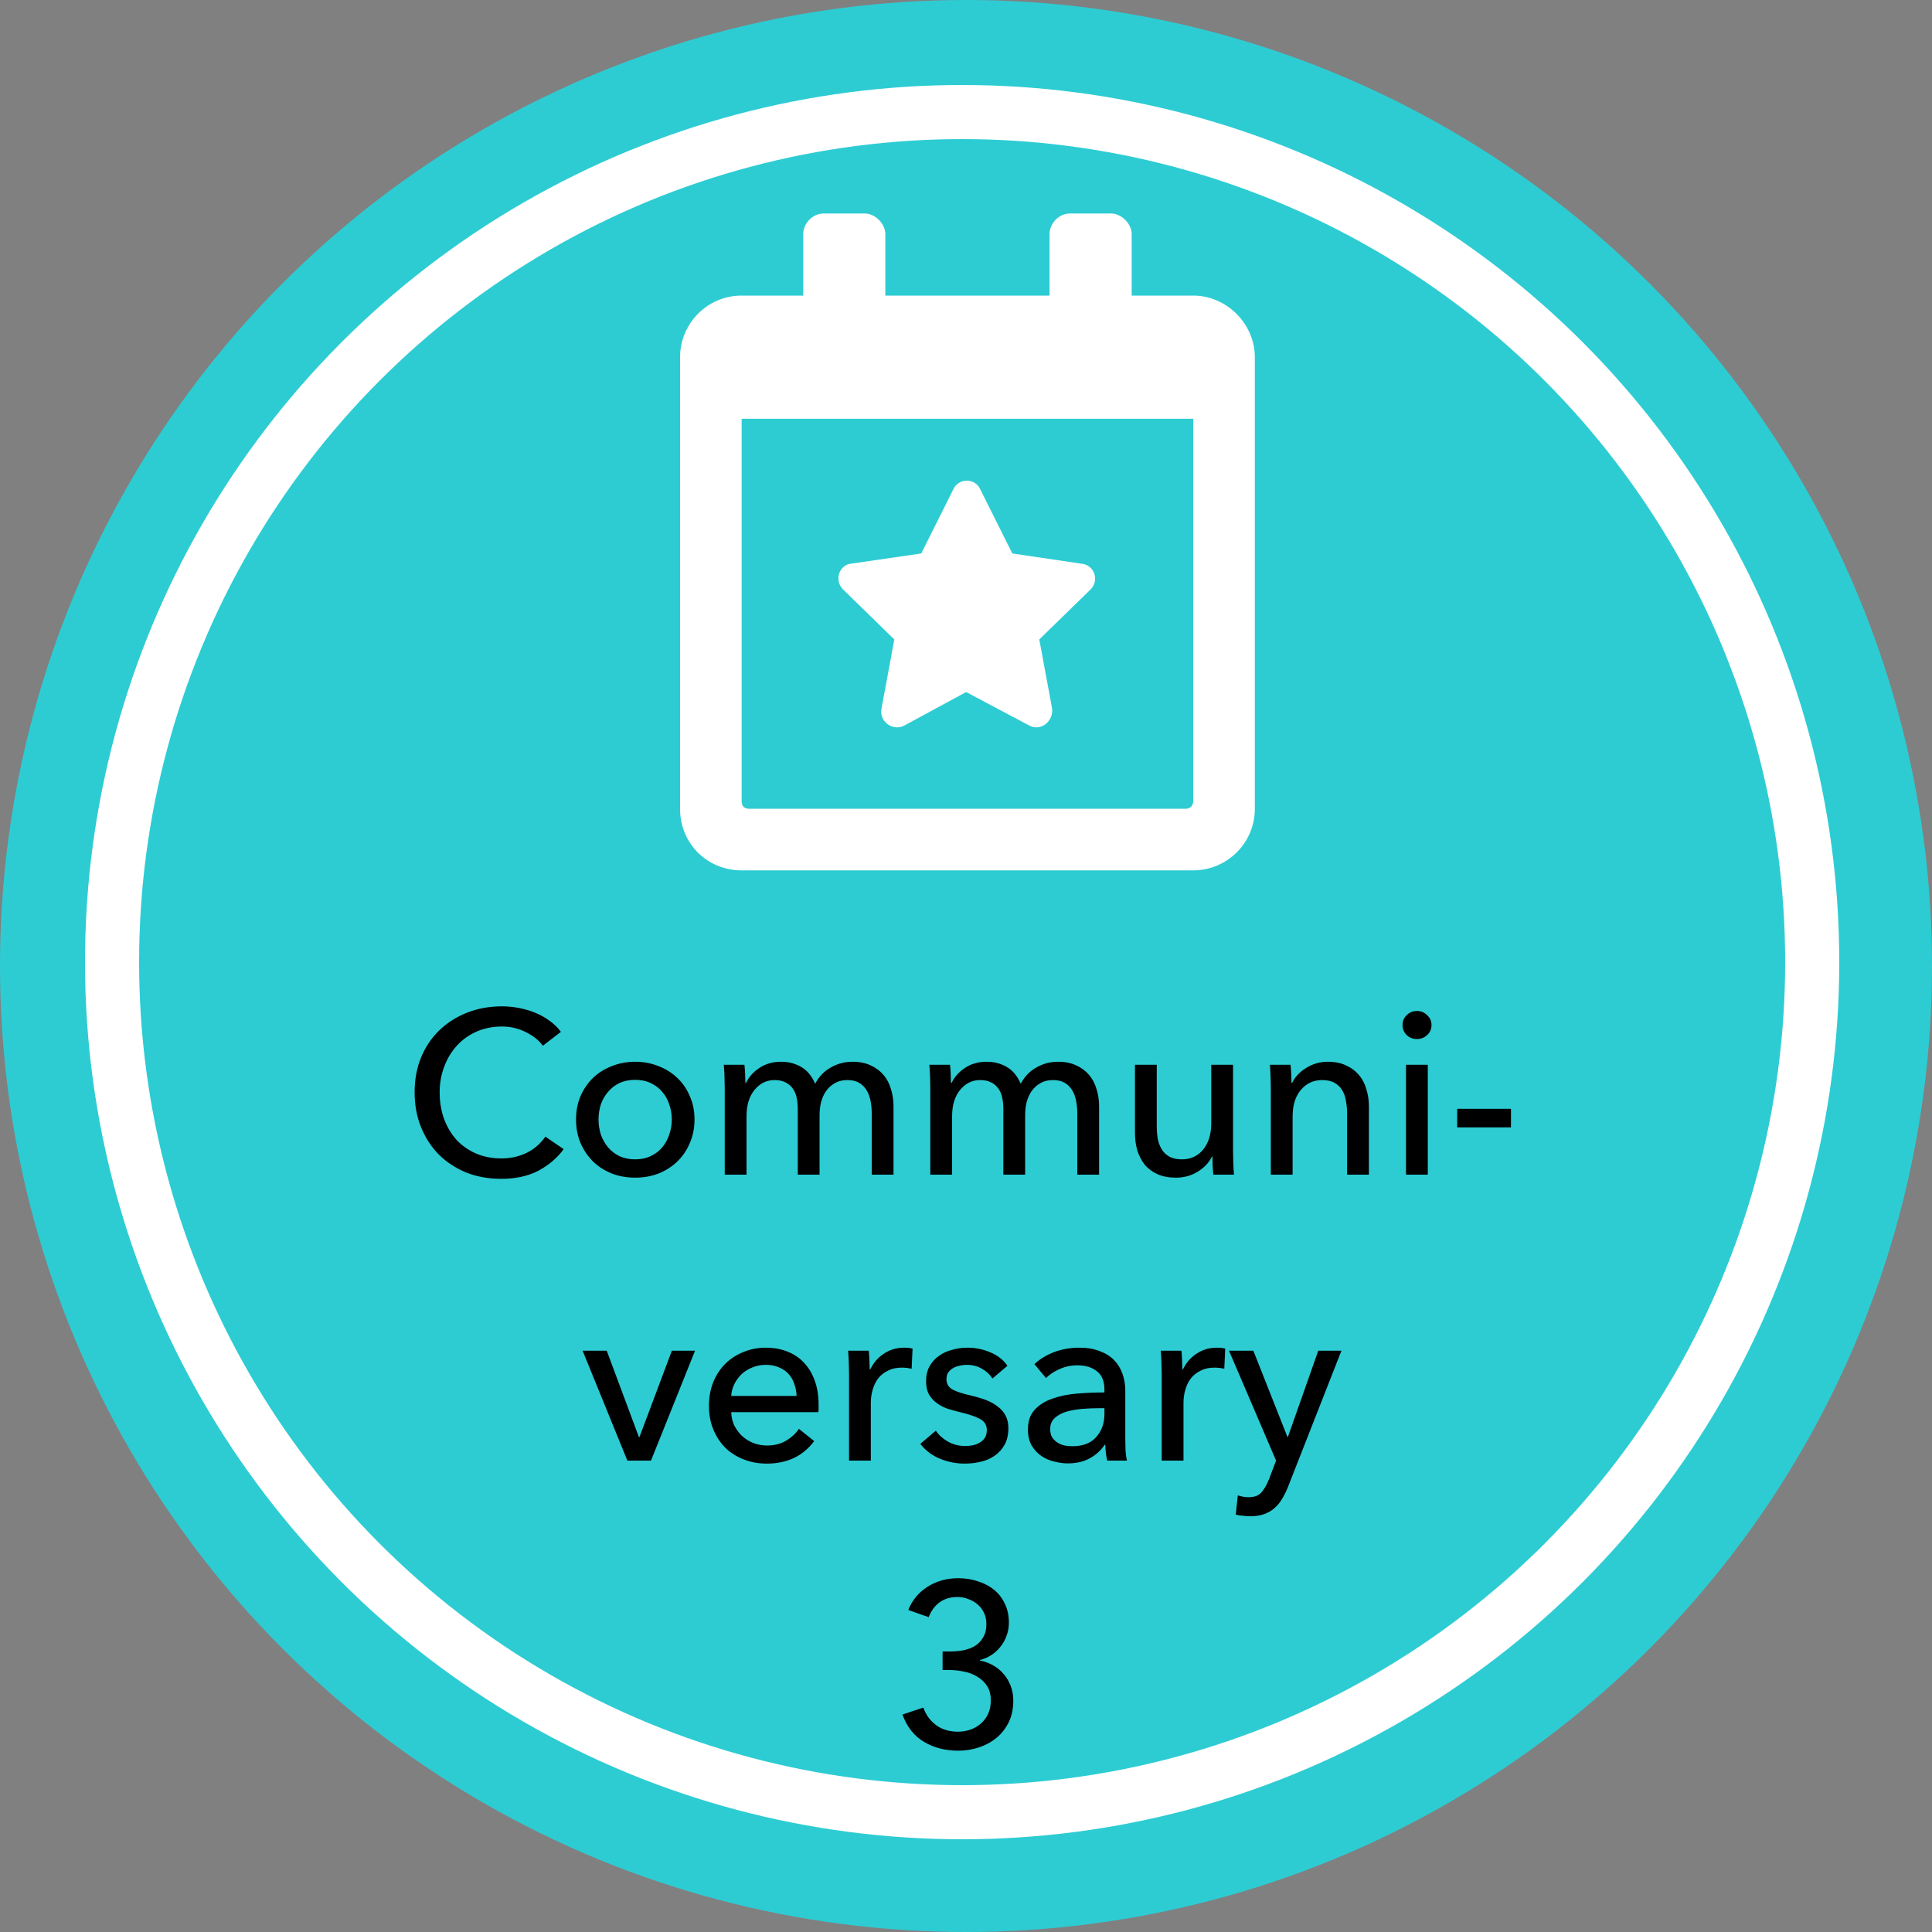
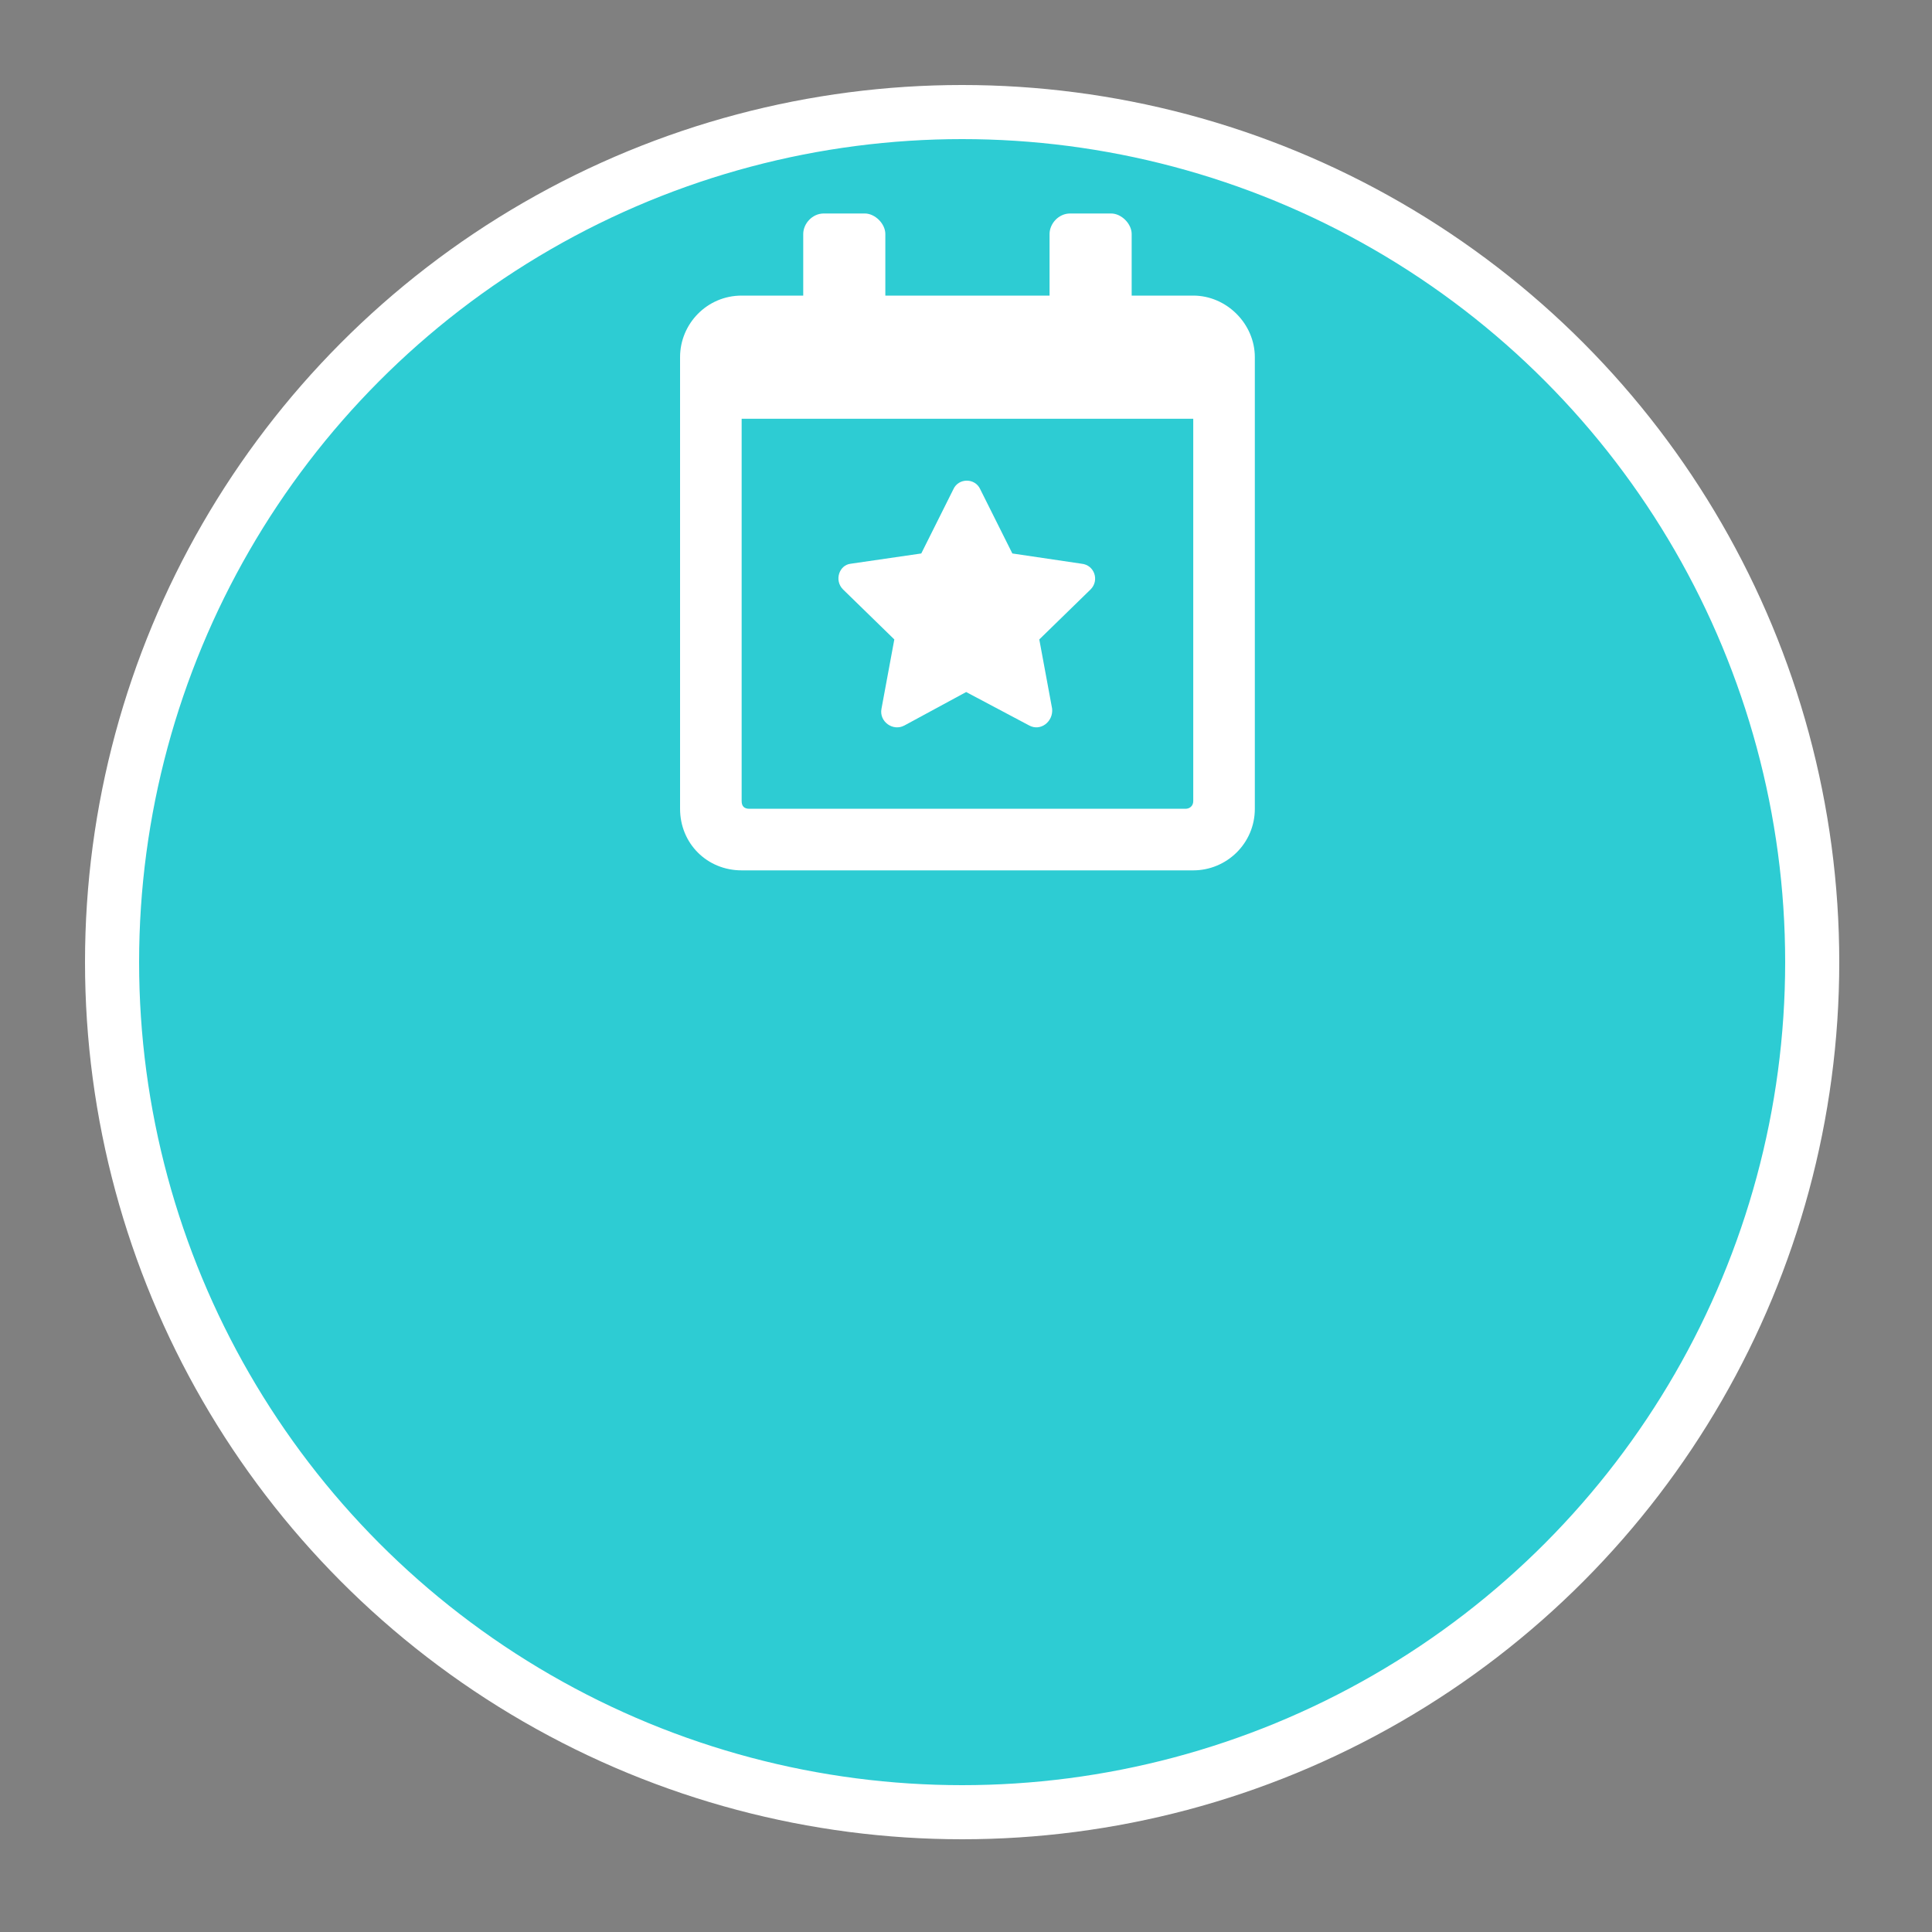
<svg xmlns="http://www.w3.org/2000/svg" width="250" height="250" viewBox="0 0 250 250" fill="none">
  <rect x="0" y="0" width="250" height="250" fill="#808080" stroke="none" />
-   <circle cx="125" cy="125" r="125" fill="#2DCCD3" />
  <circle cx="124.5" cy="124.5" r="110" fill="#2DCCD3" stroke="white" stroke-width="7" />
-   <path d="M72.941 148.7C72.101 149.84 71.011 150.77 69.671 151.49C68.331 152.19 66.721 152.54 64.841 152.54C63.221 152.54 61.721 152.27 60.341 151.73C58.981 151.17 57.801 150.4 56.801 149.42C55.821 148.42 55.051 147.24 54.491 145.88C53.931 144.5 53.651 142.99 53.651 141.35C53.651 139.69 53.931 138.18 54.491 136.82C55.071 135.44 55.861 134.27 56.861 133.31C57.881 132.33 59.081 131.57 60.461 131.03C61.841 130.49 63.341 130.22 64.961 130.22C65.681 130.22 66.411 130.29 67.151 130.43C67.891 130.57 68.601 130.78 69.281 131.06C69.961 131.34 70.581 131.69 71.141 132.11C71.701 132.51 72.181 132.98 72.581 133.52L70.241 135.32C69.721 134.6 68.981 134.01 68.021 133.55C67.081 133.07 66.061 132.83 64.961 132.83C63.721 132.83 62.601 133.06 61.601 133.52C60.621 133.96 59.781 134.57 59.081 135.35C58.381 136.13 57.841 137.04 57.461 138.08C57.081 139.1 56.891 140.19 56.891 141.35C56.891 142.55 57.071 143.67 57.431 144.71C57.811 145.75 58.341 146.66 59.021 147.44C59.721 148.2 60.561 148.8 61.541 149.24C62.541 149.68 63.651 149.9 64.871 149.9C66.071 149.9 67.161 149.66 68.141 149.18C69.121 148.7 69.931 148 70.571 147.08L72.941 148.7ZM89.87 144.86C89.87 145.96 89.67 146.97 89.27 147.89C88.89 148.81 88.35 149.61 87.65 150.29C86.97 150.95 86.16 151.47 85.22 151.85C84.28 152.21 83.27 152.39 82.19 152.39C81.11 152.39 80.1 152.21 79.16 151.85C78.22 151.47 77.41 150.95 76.73 150.29C76.05 149.61 75.51 148.81 75.11 147.89C74.73 146.97 74.54 145.96 74.54 144.86C74.54 143.76 74.73 142.76 75.11 141.86C75.51 140.94 76.05 140.15 76.73 139.49C77.41 138.83 78.22 138.32 79.16 137.96C80.1 137.58 81.11 137.39 82.19 137.39C83.27 137.39 84.28 137.58 85.22 137.96C86.16 138.32 86.97 138.83 87.65 139.49C88.35 140.15 88.89 140.94 89.27 141.86C89.67 142.76 89.87 143.76 89.87 144.86ZM86.93 144.86C86.93 144.18 86.82 143.53 86.6 142.91C86.4 142.29 86.1 141.75 85.7 141.29C85.3 140.81 84.8 140.43 84.2 140.15C83.62 139.87 82.95 139.73 82.19 139.73C81.43 139.73 80.75 139.87 80.15 140.15C79.57 140.43 79.08 140.81 78.68 141.29C78.28 141.75 77.97 142.29 77.75 142.91C77.55 143.53 77.45 144.18 77.45 144.86C77.45 145.54 77.55 146.19 77.75 146.81C77.97 147.43 78.28 147.98 78.68 148.46C79.08 148.94 79.57 149.32 80.15 149.6C80.75 149.88 81.43 150.02 82.19 150.02C82.95 150.02 83.62 149.88 84.2 149.6C84.8 149.32 85.3 148.94 85.7 148.46C86.1 147.98 86.4 147.43 86.6 146.81C86.82 146.19 86.93 145.54 86.93 144.86ZM96.541 140.12C96.901 139.36 97.471 138.72 98.251 138.2C99.051 137.66 99.991 137.39 101.071 137.39C102.031 137.39 102.891 137.61 103.651 138.05C104.431 138.49 105.041 139.22 105.481 140.24C105.961 139.32 106.631 138.62 107.491 138.14C108.351 137.64 109.291 137.39 110.311 137.39C111.231 137.39 112.021 137.55 112.681 137.87C113.341 138.17 113.891 138.58 114.331 139.1C114.771 139.62 115.091 140.23 115.291 140.93C115.511 141.63 115.621 142.38 115.621 143.18V152H112.801V144.11C112.801 143.53 112.751 142.98 112.651 142.46C112.551 141.94 112.381 141.48 112.141 141.08C111.901 140.68 111.581 140.36 111.181 140.12C110.781 139.88 110.271 139.76 109.651 139.76C109.011 139.76 108.461 139.9 108.001 140.18C107.541 140.44 107.161 140.79 106.861 141.23C106.581 141.65 106.371 142.13 106.231 142.67C106.111 143.21 106.051 143.76 106.051 144.32V152H103.231V143.54C103.231 142.98 103.181 142.47 103.081 142.01C102.981 141.55 102.811 141.16 102.571 140.84C102.331 140.5 102.021 140.24 101.641 140.06C101.261 139.86 100.791 139.76 100.231 139.76C99.191 139.76 98.321 140.19 97.621 141.05C96.941 141.89 96.601 143.02 96.601 144.44V152H93.781V140.84C93.781 140.46 93.771 139.97 93.751 139.37C93.731 138.77 93.701 138.24 93.661 137.78H96.331C96.371 138.14 96.401 138.55 96.421 139.01C96.441 139.45 96.451 139.82 96.451 140.12H96.541ZM123.142 140.12C123.502 139.36 124.072 138.72 124.852 138.2C125.652 137.66 126.592 137.39 127.672 137.39C128.632 137.39 129.492 137.61 130.252 138.05C131.032 138.49 131.642 139.22 132.082 140.24C132.562 139.32 133.232 138.62 134.092 138.14C134.952 137.64 135.892 137.39 136.912 137.39C137.832 137.39 138.622 137.55 139.282 137.87C139.942 138.17 140.492 138.58 140.932 139.1C141.372 139.62 141.692 140.23 141.892 140.93C142.112 141.63 142.222 142.38 142.222 143.18V152H139.402V144.11C139.402 143.53 139.352 142.98 139.252 142.46C139.152 141.94 138.982 141.48 138.742 141.08C138.502 140.68 138.182 140.36 137.782 140.12C137.382 139.88 136.872 139.76 136.252 139.76C135.612 139.76 135.062 139.9 134.602 140.18C134.142 140.44 133.762 140.79 133.462 141.23C133.182 141.65 132.972 142.13 132.832 142.67C132.712 143.21 132.652 143.76 132.652 144.32V152H129.832V143.54C129.832 142.98 129.782 142.47 129.682 142.01C129.582 141.55 129.412 141.16 129.172 140.84C128.932 140.5 128.622 140.24 128.242 140.06C127.862 139.86 127.392 139.76 126.832 139.76C125.792 139.76 124.922 140.19 124.222 141.05C123.542 141.89 123.202 143.02 123.202 144.44V152H120.382V140.84C120.382 140.46 120.372 139.97 120.352 139.37C120.332 138.77 120.302 138.24 120.262 137.78H122.932C122.972 138.14 123.002 138.55 123.022 139.01C123.042 139.45 123.052 139.82 123.052 140.12H123.142ZM157.004 152C156.964 151.64 156.934 151.24 156.914 150.8C156.894 150.34 156.884 149.96 156.884 149.66H156.824C156.464 150.42 155.854 151.07 154.994 151.61C154.154 152.13 153.214 152.39 152.174 152.39C151.254 152.39 150.454 152.24 149.774 151.94C149.114 151.64 148.564 151.23 148.124 150.71C147.704 150.17 147.384 149.55 147.164 148.85C146.964 148.15 146.864 147.4 146.864 146.6V137.78H149.684V145.64C149.684 146.22 149.724 146.78 149.804 147.32C149.904 147.84 150.074 148.3 150.314 148.7C150.554 149.1 150.884 149.42 151.304 149.66C151.724 149.9 152.264 150.02 152.924 150.02C154.064 150.02 154.984 149.6 155.684 148.76C156.384 147.9 156.734 146.76 156.734 145.34V137.78H159.554V148.94C159.554 149.32 159.564 149.81 159.584 150.41C159.604 151.01 159.634 151.54 159.674 152H157.004ZM166.995 137.78C167.035 138.14 167.065 138.55 167.085 139.01C167.105 139.45 167.115 139.82 167.115 140.12H167.205C167.385 139.74 167.625 139.39 167.925 139.07C168.245 138.73 168.605 138.44 169.005 138.2C169.405 137.94 169.845 137.74 170.325 137.6C170.805 137.46 171.305 137.39 171.825 137.39C172.745 137.39 173.535 137.55 174.195 137.87C174.855 138.17 175.405 138.58 175.845 139.1C176.285 139.62 176.605 140.23 176.805 140.93C177.025 141.63 177.135 142.38 177.135 143.18V152H174.315V144.11C174.315 143.53 174.265 142.98 174.165 142.46C174.085 141.94 173.925 141.48 173.685 141.08C173.445 140.68 173.115 140.36 172.695 140.12C172.275 139.88 171.735 139.76 171.075 139.76C169.955 139.76 169.035 140.19 168.315 141.05C167.615 141.89 167.265 143.02 167.265 144.44V152H164.445V140.84C164.445 140.46 164.435 139.97 164.415 139.37C164.395 138.77 164.365 138.24 164.325 137.78H166.995ZM184.756 152H181.936V137.78H184.756V152ZM185.236 132.65C185.236 133.17 185.046 133.6 184.666 133.94C184.306 134.28 183.866 134.45 183.346 134.45C182.826 134.45 182.386 134.28 182.026 133.94C181.666 133.58 181.486 133.15 181.486 132.65C181.486 132.13 181.666 131.7 182.026 131.36C182.386 131 182.826 130.82 183.346 130.82C183.866 130.82 184.306 131 184.666 131.36C185.046 131.7 185.236 132.13 185.236 132.65ZM195.519 145.88H188.559V143.48H195.519V145.88ZM84.24 189H81.18L75.39 174.78H78.51L82.68 185.97H82.74L86.94 174.78H89.94L84.24 189ZM103.077 180.63C103.057 180.07 102.957 179.55 102.777 179.07C102.617 178.57 102.367 178.14 102.027 177.78C101.707 177.42 101.297 177.14 100.797 176.94C100.317 176.72 99.747 176.61 99.087 176.61C98.487 176.61 97.917 176.72 97.377 176.94C96.857 177.14 96.397 177.42 95.997 177.78C95.617 178.14 95.297 178.57 95.037 179.07C94.797 179.55 94.657 180.07 94.617 180.63H103.077ZM105.927 181.77C105.927 181.93 105.927 182.09 105.927 182.25C105.927 182.41 105.917 182.57 105.897 182.73H94.617C94.637 183.33 94.767 183.9 95.007 184.44C95.267 184.96 95.607 185.42 96.027 185.82C96.447 186.2 96.927 186.5 97.467 186.72C98.027 186.94 98.617 187.05 99.237 187.05C100.197 187.05 101.027 186.84 101.727 186.42C102.427 186 102.977 185.49 103.377 184.89L105.357 186.48C104.597 187.48 103.697 188.22 102.657 188.7C101.637 189.16 100.497 189.39 99.237 189.39C98.157 189.39 97.157 189.21 96.237 188.85C95.317 188.49 94.527 187.99 93.867 187.35C93.207 186.69 92.687 185.9 92.307 184.98C91.927 184.06 91.737 183.04 91.737 181.92C91.737 180.82 91.917 179.81 92.277 178.89C92.657 177.95 93.177 177.15 93.837 176.49C94.497 175.83 95.277 175.32 96.177 174.96C97.077 174.58 98.047 174.39 99.087 174.39C100.127 174.39 101.067 174.56 101.907 174.9C102.767 175.24 103.487 175.73 104.067 176.37C104.667 177.01 105.127 177.79 105.447 178.71C105.767 179.61 105.927 180.63 105.927 181.77ZM109.865 177.84C109.865 177.46 109.855 176.97 109.835 176.37C109.815 175.77 109.785 175.24 109.745 174.78H112.415C112.455 175.14 112.485 175.56 112.505 176.04C112.525 176.5 112.535 176.88 112.535 177.18H112.625C113.025 176.34 113.605 175.67 114.365 175.17C115.145 174.65 116.015 174.39 116.975 174.39C117.415 174.39 117.785 174.43 118.085 174.51L117.965 177.12C117.565 177.02 117.135 176.97 116.675 176.97C115.995 176.97 115.405 177.1 114.905 177.36C114.405 177.6 113.985 177.93 113.645 178.35C113.325 178.77 113.085 179.26 112.925 179.82C112.765 180.36 112.685 180.93 112.685 181.53V189H109.865V177.84ZM128.414 178.38C128.094 177.86 127.644 177.44 127.064 177.12C126.484 176.78 125.834 176.61 125.114 176.61C124.794 176.61 124.474 176.65 124.154 176.73C123.834 176.79 123.544 176.9 123.284 177.06C123.044 177.2 122.844 177.39 122.684 177.63C122.544 177.85 122.474 178.13 122.474 178.47C122.474 179.07 122.744 179.52 123.284 179.82C123.824 180.1 124.634 180.36 125.714 180.6C126.394 180.76 127.024 180.95 127.604 181.17C128.184 181.39 128.684 181.67 129.104 182.01C129.544 182.33 129.884 182.72 130.124 183.18C130.364 183.64 130.484 184.18 130.484 184.8C130.484 185.64 130.324 186.35 130.004 186.93C129.684 187.51 129.254 187.99 128.714 188.37C128.194 188.73 127.594 188.99 126.914 189.15C126.234 189.31 125.534 189.39 124.814 189.39C123.734 189.39 122.674 189.18 121.634 188.76C120.614 188.34 119.764 187.7 119.084 186.84L121.094 185.13C121.474 185.69 121.994 186.16 122.654 186.54C123.334 186.92 124.074 187.11 124.874 187.11C125.234 187.11 125.574 187.08 125.894 187.02C126.234 186.94 126.534 186.82 126.794 186.66C127.074 186.5 127.294 186.29 127.454 186.03C127.614 185.77 127.694 185.44 127.694 185.04C127.694 184.38 127.374 183.89 126.734 183.57C126.114 183.25 125.194 182.95 123.974 182.67C123.494 182.55 123.004 182.41 122.504 182.25C122.024 182.07 121.584 181.83 121.184 181.53C120.784 181.23 120.454 180.86 120.194 180.42C119.954 179.96 119.834 179.4 119.834 178.74C119.834 177.98 119.984 177.33 120.284 176.79C120.604 176.23 121.014 175.78 121.514 175.44C122.014 175.08 122.584 174.82 123.224 174.66C123.864 174.48 124.524 174.39 125.204 174.39C126.224 174.39 127.204 174.59 128.144 174.99C129.104 175.39 129.844 175.97 130.364 176.73L128.414 178.38ZM142.914 179.79C142.914 178.73 142.594 177.95 141.954 177.45C141.314 176.93 140.464 176.67 139.404 176.67C138.604 176.67 137.844 176.83 137.124 177.15C136.424 177.45 135.834 177.84 135.354 178.32L133.854 176.52C134.554 175.86 135.404 175.34 136.404 174.96C137.424 174.58 138.514 174.39 139.674 174.39C140.694 174.39 141.574 174.54 142.314 174.84C143.074 175.12 143.694 175.51 144.174 176.01C144.654 176.51 145.014 177.1 145.254 177.78C145.494 178.46 145.614 179.19 145.614 179.97V186.18C145.614 186.66 145.624 187.17 145.644 187.71C145.684 188.23 145.744 188.66 145.824 189H143.274C143.114 188.32 143.034 187.64 143.034 186.96H142.944C142.424 187.72 141.764 188.31 140.964 188.73C140.184 189.15 139.254 189.36 138.174 189.36C137.614 189.36 137.024 189.28 136.404 189.12C135.804 188.98 135.254 188.74 134.754 188.4C134.254 188.06 133.834 187.61 133.494 187.05C133.174 186.49 133.014 185.8 133.014 184.98C133.014 183.9 133.304 183.05 133.884 182.43C134.464 181.79 135.224 181.31 136.164 180.99C137.104 180.65 138.164 180.43 139.344 180.33C140.524 180.23 141.714 180.18 142.914 180.18V179.79ZM142.224 182.22C141.524 182.22 140.794 182.25 140.034 182.31C139.294 182.37 138.614 182.49 137.994 182.67C137.394 182.85 136.894 183.12 136.494 183.48C136.094 183.84 135.894 184.32 135.894 184.92C135.894 185.34 135.974 185.69 136.134 185.97C136.314 186.25 136.544 186.48 136.824 186.66C137.104 186.84 137.414 186.97 137.754 187.05C138.094 187.11 138.444 187.14 138.804 187.14C140.124 187.14 141.134 186.75 141.834 185.97C142.554 185.17 142.914 184.17 142.914 182.97V182.22H142.224ZM150.324 177.84C150.324 177.46 150.314 176.97 150.294 176.37C150.274 175.77 150.244 175.24 150.204 174.78H152.874C152.914 175.14 152.944 175.56 152.964 176.04C152.984 176.5 152.994 176.88 152.994 177.18H153.084C153.484 176.34 154.064 175.67 154.824 175.17C155.604 174.65 156.474 174.39 157.434 174.39C157.874 174.39 158.244 174.43 158.544 174.51L158.424 177.12C158.024 177.02 157.594 176.97 157.134 176.97C156.454 176.97 155.864 177.1 155.364 177.36C154.864 177.6 154.444 177.93 154.104 178.35C153.784 178.77 153.544 179.26 153.384 179.82C153.224 180.36 153.144 180.93 153.144 181.53V189H150.324V177.84ZM166.593 185.94H166.653L170.583 174.78H173.583L166.683 192.36C166.443 192.96 166.183 193.49 165.903 193.95C165.623 194.43 165.293 194.83 164.913 195.15C164.533 195.49 164.083 195.75 163.563 195.93C163.063 196.11 162.463 196.2 161.763 196.2C161.463 196.2 161.153 196.18 160.833 196.14C160.533 196.12 160.223 196.07 159.903 195.99L160.173 193.5C160.653 193.66 161.123 193.74 161.583 193.74C162.323 193.74 162.873 193.53 163.233 193.11C163.593 192.71 163.923 192.13 164.223 191.37L165.123 189L159.033 174.78H162.183L166.593 185.94ZM121.969 213.7H122.899C123.499 213.7 124.079 213.65 124.639 213.55C125.219 213.43 125.729 213.24 126.169 212.98C126.609 212.7 126.959 212.33 127.219 211.87C127.499 211.41 127.639 210.84 127.639 210.16C127.639 209.62 127.539 209.14 127.339 208.72C127.139 208.28 126.859 207.91 126.499 207.61C126.159 207.31 125.759 207.08 125.299 206.92C124.859 206.74 124.389 206.65 123.889 206.65C122.989 206.65 122.219 206.88 121.579 207.34C120.959 207.8 120.489 208.44 120.169 209.26L117.529 208.33C118.049 207.05 118.879 206.05 120.019 205.33C121.179 204.59 122.509 204.22 124.009 204.22C124.889 204.22 125.719 204.35 126.499 204.61C127.299 204.85 127.999 205.21 128.599 205.69C129.199 206.17 129.669 206.77 130.009 207.49C130.369 208.21 130.549 209.04 130.549 209.98C130.549 210.58 130.449 211.14 130.249 211.66C130.069 212.18 129.809 212.65 129.469 213.07C129.149 213.49 128.759 213.85 128.299 214.15C127.839 214.45 127.339 214.67 126.799 214.81V214.87C127.419 214.99 127.989 215.2 128.509 215.5C129.049 215.8 129.509 216.18 129.889 216.64C130.269 217.08 130.569 217.59 130.789 218.17C131.009 218.75 131.119 219.38 131.119 220.06C131.119 221.12 130.919 222.06 130.519 222.88C130.119 223.68 129.589 224.35 128.929 224.89C128.269 225.43 127.509 225.84 126.649 226.12C125.789 226.4 124.909 226.54 124.009 226.54C122.329 226.54 120.849 226.16 119.569 225.4C118.289 224.64 117.359 223.46 116.779 221.86L119.479 220.96C119.799 221.88 120.339 222.63 121.099 223.21C121.879 223.79 122.829 224.08 123.949 224.08C124.489 224.08 125.009 224 125.509 223.84C126.029 223.66 126.489 223.4 126.889 223.06C127.289 222.72 127.609 222.3 127.849 221.8C128.089 221.3 128.209 220.71 128.209 220.03C128.209 219.29 128.049 218.67 127.729 218.17C127.409 217.67 126.989 217.27 126.469 216.97C125.969 216.65 125.399 216.43 124.759 216.31C124.119 216.17 123.489 216.1 122.869 216.1H121.969V213.7Z" fill="black" />
  <path d="M115.725 82.742L114.064 91.707C113.732 93.367 115.559 94.695 117.053 93.865L125.021 89.549L133.156 93.865C134.65 94.695 136.311 93.367 136.145 91.707L134.484 82.742L141.125 76.268C142.287 75.106 141.623 73.113 139.963 72.947L130.998 71.619L126.848 63.318C126.184 61.824 124.025 61.824 123.361 63.318L119.211 71.619L110.08 72.947C108.586 73.113 107.922 75.106 109.084 76.268L115.725 82.742ZM154.406 38.25H146.438V30.281C146.438 28.953 145.109 27.625 143.781 27.625H138.469C136.975 27.625 135.812 28.953 135.812 30.281V38.25H114.562V30.281C114.562 28.953 113.234 27.625 111.906 27.625H106.594C105.1 27.625 103.938 28.953 103.938 30.281V38.25H95.969C91.486 38.25 88 41.902 88 46.219V104.656C88 109.139 91.486 112.625 95.969 112.625H154.406C158.723 112.625 162.375 109.139 162.375 104.656V46.219C162.375 41.902 158.723 38.25 154.406 38.25ZM154.406 103.66C154.406 104.324 153.908 104.656 153.41 104.656H96.965C96.301 104.656 95.969 104.324 95.969 103.66V54.188H154.406V103.66Z" fill="white" />
</svg>